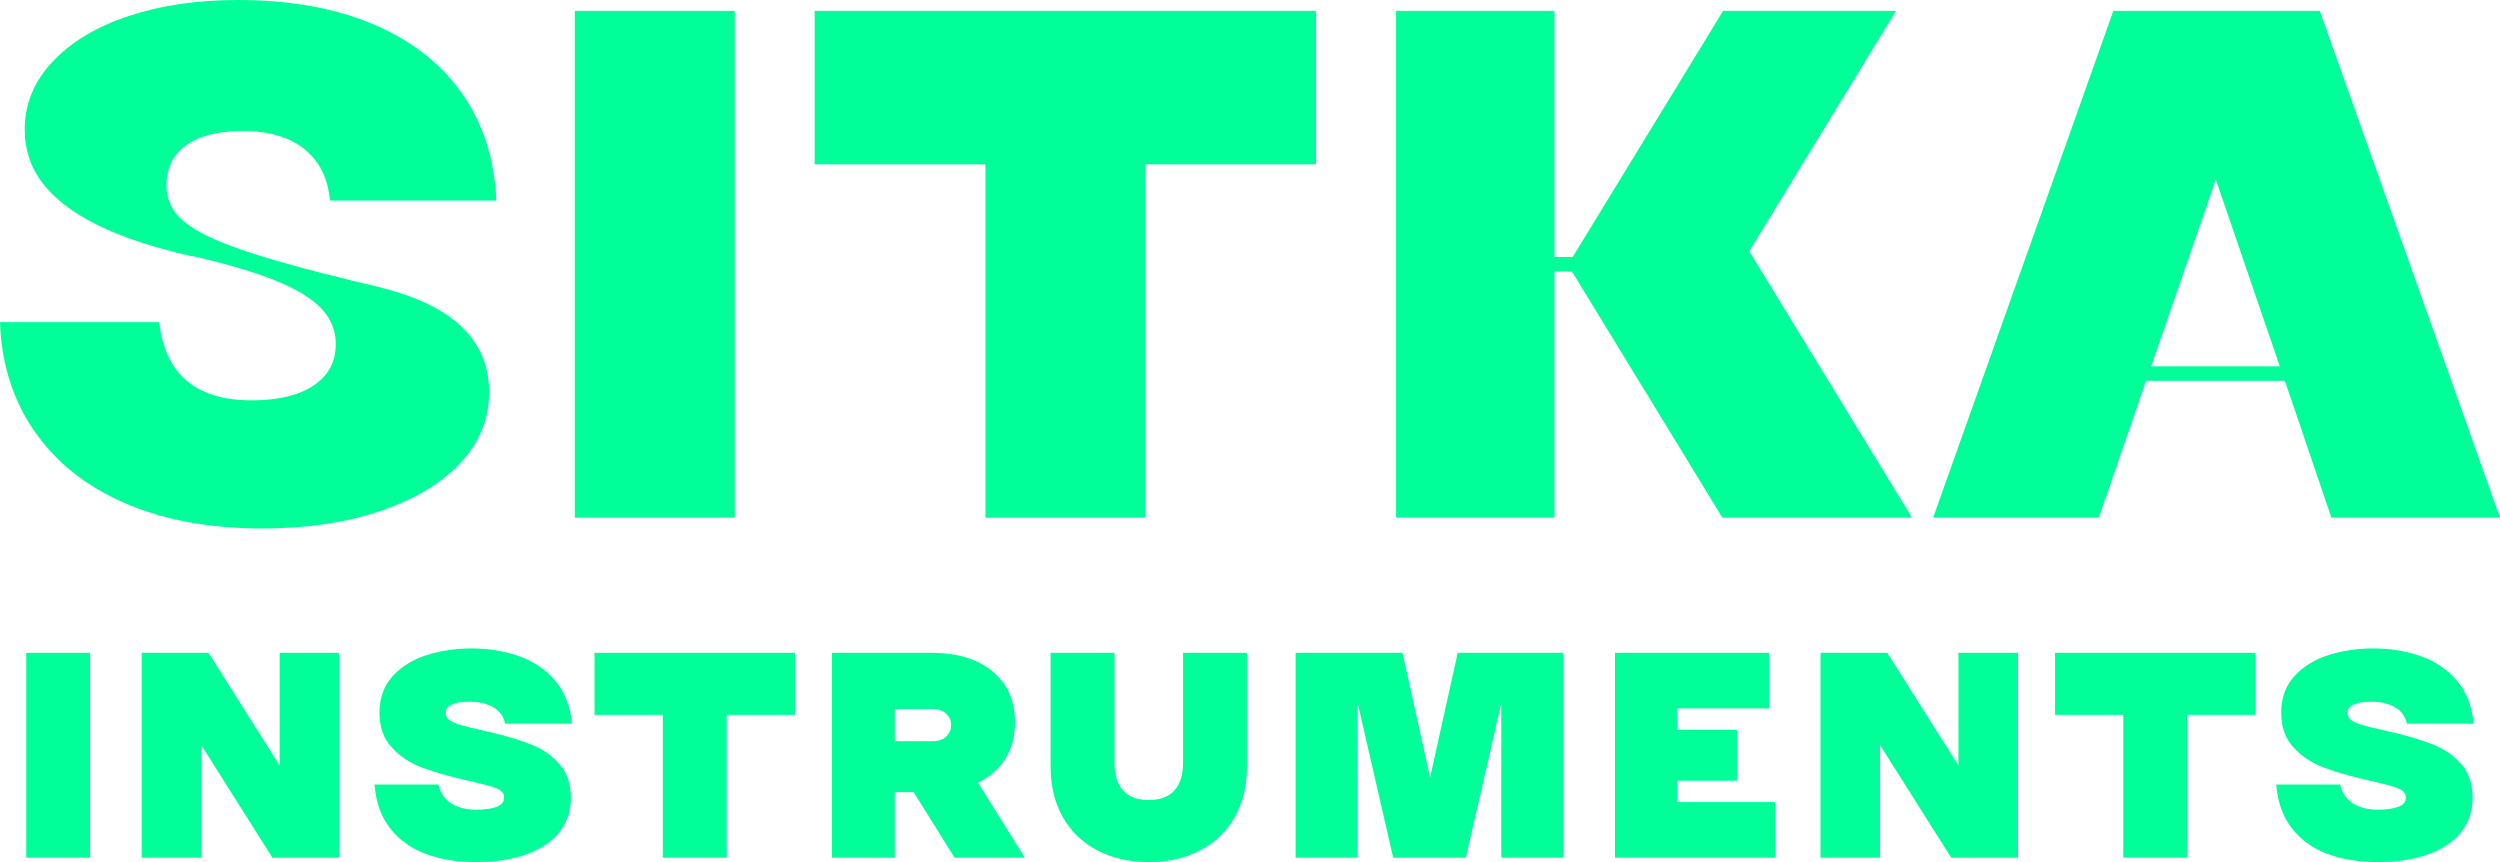
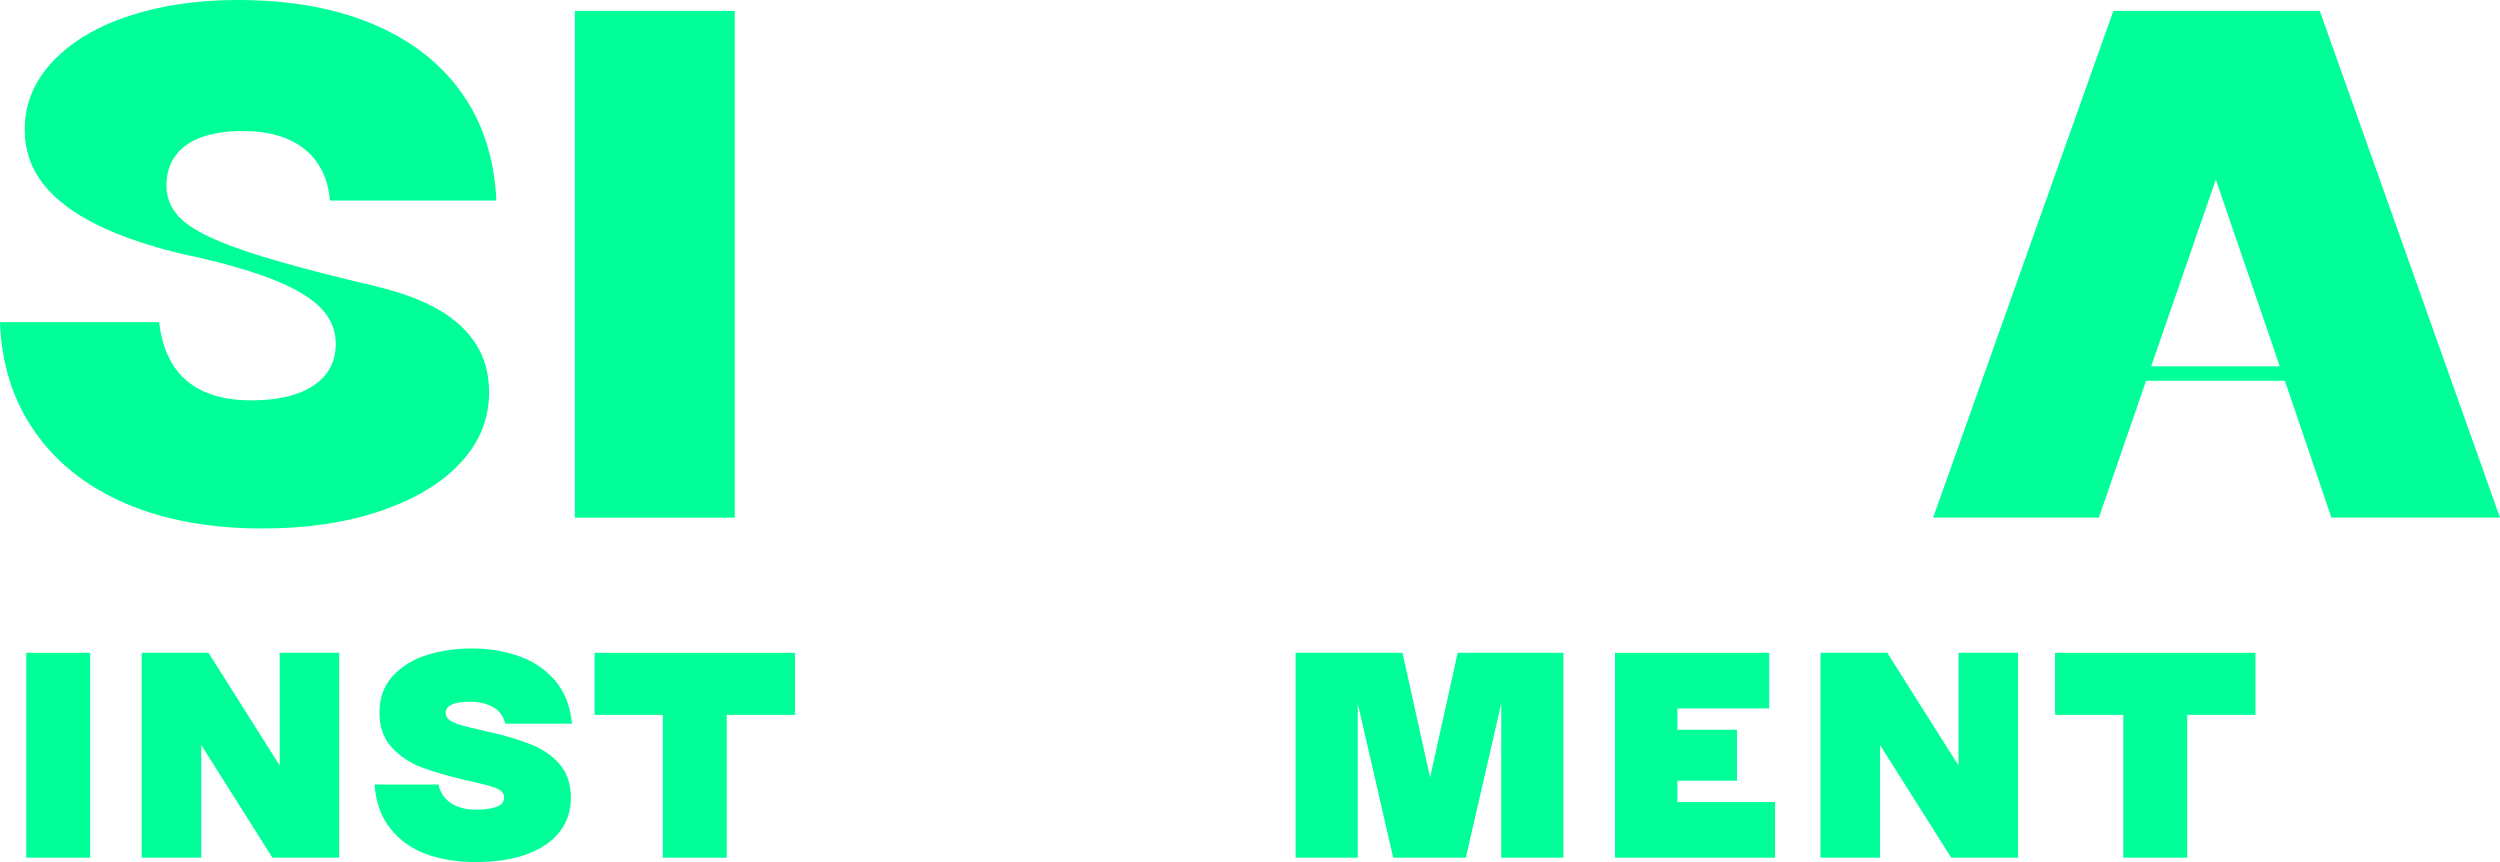
<svg xmlns="http://www.w3.org/2000/svg" xmlns:ns1="http://sodipodi.sourceforge.net/DTD/sodipodi-0.dtd" xmlns:ns2="http://www.inkscape.org/namespaces/inkscape" width="667px" height="230px" viewBox="0 0 667 230" version="1.1" id="svg10" ns1:docname="logo-teal.svg" ns2:version="1.3.2 (1:1.3.2+202311252150+091e20ef0f)">
  <defs id="defs10" />
  <ns1:namedview id="namedview10" pagecolor="#ffffff" bordercolor="#666666" borderopacity="1.0" ns2:showpageshadow="2" ns2:pageopacity="0.0" ns2:pagecheckerboard="0" ns2:deskcolor="#d1d1d1" ns2:zoom="0.86956522" ns2:cx="333.5" ns2:cy="114.425" ns2:window-width="1600" ns2:window-height="831" ns2:window-x="0" ns2:window-y="32" ns2:window-maximized="1" ns2:current-layer="svg10" />
  <title id="title1">Group</title>
  <g id="Page-1" stroke="none" stroke-width="1" fill="none" fill-rule="evenodd">
    <path d="M 69.997,141 C 56.036,141 43.885,138.779 33.544,134.336 23.203,129.894 15.124,123.52 9.307,115.214 3.49,106.909 0.388,97.155 0,85.952 h 42.463 c 0.517,4.507 1.745,8.305 3.684,11.396 1.939,3.09 4.654,5.44 8.144,7.05 3.49,1.61 7.756,2.414 12.797,2.414 7.11,0 12.636,-1.32 16.578,-3.96 3.943,-2.64 5.914,-6.342 5.914,-11.106 0,-3.605 -1.293,-6.76 -3.878,-9.464 C 83.117,79.578 79.045,77.099 73.487,74.846 67.928,72.592 60.625,70.436 51.576,68.375 H 51.189 C 40.977,66.058 32.607,63.289 26.079,60.07 19.551,56.851 14.672,53.149 11.44,48.964 8.208,44.779 6.592,39.982 6.592,34.574 c 0,-6.825 2.488,-12.877 7.465,-18.156 C 19.034,11.138 25.821,7.082 34.417,4.249 43.013,1.416 52.675,0 63.404,0 77.235,0 89.225,2.125 99.372,6.374 109.519,10.623 117.437,16.74 123.124,24.723 128.812,32.707 131.914,42.3 132.431,53.503 H 88.029 c -0.517,-5.923 -2.779,-10.495 -6.786,-13.714 -4.007,-3.219 -9.501,-4.829 -16.481,-4.829 -4.266,0 -7.917,0.547 -10.955,1.642 -3.038,1.095 -5.364,2.736 -6.98,4.925 -1.616,2.189 -2.424,4.829 -2.424,7.919 0,3.734 1.487,6.889 4.46,9.464 2.973,2.575 8.079,5.118 15.318,7.629 7.239,2.511 17.774,5.44 31.605,8.788 0.646,0.129 1.228,0.258 1.745,0.386 0.517,0.129 1.099,0.258 1.745,0.386 0.129,0.129 0.323,0.193 0.582,0.193 0.259,0 0.517,0.064 0.776,0.193 6.463,1.545 11.892,3.573 16.287,6.084 4.395,2.511 7.756,5.601 10.083,9.271 2.327,3.67 3.49,7.951 3.49,12.845 0,7.082 -2.553,13.36 -7.659,18.832 -5.106,5.473 -12.248,9.754 -21.426,12.845 C 92.23,139.455 81.76,141 69.997,141 Z" id="Path" style="fill:#00ff99;fill-rule:nonzero;fill-opacity:1" />
    <polygon id="polygon1" points="153.371,138.103 153.371,2.897 196.028,2.897 196.028,138.103 " style="fill:#00ff99;fill-rule:nonzero;fill-opacity:1" />
-     <polygon id="polygon2" points="351.143,2.897 351.143,43.845 305.578,43.845 305.578,138.103 262.92,138.103 262.92,43.845 217.355,43.845 217.355,2.897 " style="fill:#00ff99;fill-rule:nonzero;fill-opacity:1" />
-     <polygon id="polygon3" points="419.589,68.568 459.725,2.897 505.873,2.897 466.706,67.023 510.138,138.103 459.531,138.103 419.395,72.432 414.741,72.432 414.741,138.103 372.472,138.103 372.472,2.897 414.741,2.897 414.741,68.568 " style="fill:#00ff99;fill-rule:nonzero;fill-opacity:1" />
    <path d="M 515.761,138.103 563.847,2.897 h 55.067 L 667,138.103 h -44.984 l -12.409,-36.505 h -37.034 l -12.603,36.505 z m 58.169,-40.368 h 34.32 L 591.186,47.901 v 0 z" id="Shape" style="fill:#00ff99;fill-rule:nonzero;fill-opacity:1" />
    <polygon id="polygon4" points="7,228.829 7,174.171 24.049,174.171 24.049,228.829 " style="fill:#00ff99;fill-rule:nonzero;fill-opacity:1" />
    <polygon id="polygon5" points="74.617,174.171 90.503,174.171 90.503,228.829 72.679,228.829 53.693,198.767 53.693,228.829 37.807,228.829 37.807,174.171 55.631,174.171 74.617,204.233 " style="fill:#00ff99;fill-rule:nonzero;fill-opacity:1" />
    <path d="m 126.813,230 c -4.856,0 -9.235,-0.716 -13.135,-2.147 -3.901,-1.432 -7.078,-3.696 -9.532,-6.793 -2.454,-3.097 -3.862,-7.014 -4.223,-11.751 h 17.049 c 0.31,1.458 0.93,2.694 1.86,3.709 0.93,1.015 2.092,1.77 3.487,2.264 1.395,0.495 2.971,0.742 4.727,0.742 2.222,0 4.017,-0.247 5.386,-0.742 1.369,-0.495 2.054,-1.314 2.054,-2.46 0,-0.781 -0.284,-1.392 -0.852,-1.835 -0.568,-0.442 -1.472,-0.846 -2.712,-1.21 -1.24,-0.364 -3.461,-0.911 -6.665,-1.64 h -0.077 c -4.65,-1.093 -8.537,-2.225 -11.663,-3.397 -3.126,-1.171 -5.786,-2.941 -7.982,-5.31 -2.196,-2.368 -3.294,-5.453 -3.294,-9.253 0,-4.008 1.201,-7.301 3.603,-9.877 2.402,-2.577 5.463,-4.438 9.183,-5.583 C 117.746,173.573 121.698,173 125.883,173 c 4.391,0 8.524,0.664 12.399,1.991 3.875,1.327 7.117,3.488 9.726,6.481 2.609,2.993 4.146,6.858 4.611,11.595 H 134.794 c -0.465,-1.978 -1.55,-3.449 -3.255,-4.412 -1.705,-0.963 -3.797,-1.445 -6.277,-1.445 -0.878,0 -1.782,0.065 -2.712,0.195 -0.93,0.13 -1.769,0.416 -2.519,0.859 -0.749,0.442 -1.124,1.08 -1.124,1.913 0,0.781 0.336,1.418 1.007,1.913 0.672,0.495 1.602,0.924 2.79,1.288 1.188,0.364 2.971,0.807 5.347,1.327 0.258,0.052 0.53,0.117 0.814,0.195 0.284,0.078 0.555,0.143 0.814,0.195 0.103,0.052 0.232,0.091 0.387,0.117 0.155,0.026 0.284,0.039 0.387,0.039 4.701,1.093 8.563,2.264 11.585,3.514 3.022,1.249 5.489,3.006 7.401,5.271 1.912,2.264 2.867,5.218 2.867,8.862 0,3.436 -0.995,6.442 -2.984,9.018 -1.989,2.577 -4.895,4.568 -8.718,5.973 C 136.784,229.297 132.186,230 126.813,230 Z" id="path5" style="fill:#00ff99;fill-rule:nonzero;fill-opacity:1" />
    <polygon id="polygon6" points="212.098,174.171 212.098,190.725 193.887,190.725 193.887,228.829 176.838,228.829 176.838,190.725 158.627,190.725 158.627,174.171 " style="fill:#00ff99;fill-rule:nonzero;fill-opacity:1" />
-     <path d="m 221.982,228.829 v -54.658 h 26.503 c 6.923,0 12.373,1.653 16.351,4.958 3.978,3.305 5.967,7.847 5.967,13.625 0,3.696 -0.852,6.91 -2.557,9.643 -1.705,2.733 -4.133,4.88 -7.285,6.442 l 12.477,19.989 h -18.754 l -10.927,-17.49 c 0,0 0,0 0,0 0,0 0,0 0,0 h -5.037 v 17.49 z m 26.968,-31.077 c 1.395,0 2.544,-0.403 3.449,-1.21 0.904,-0.807 1.356,-1.835 1.356,-3.084 0,-1.249 -0.452,-2.277 -1.356,-3.084 -0.904,-0.807 -2.054,-1.21 -3.449,-1.21 h -10.229 v 8.589 z" id="path6" style="fill:#00ff99;fill-rule:nonzero;fill-opacity:1" />
-     <path d="m 306.494,230 c -5.218,0 -9.816,-1.054 -13.794,-3.162 -3.978,-2.108 -7.039,-5.075 -9.183,-8.901 -2.144,-3.826 -3.216,-8.29 -3.216,-13.391 v -30.374 h 17.049 v 29.437 c 0,2.134 0.349,3.93 1.046,5.388 0.697,1.458 1.718,2.564 3.061,3.318 1.343,0.755 3.022,1.132 5.037,1.132 2.015,0 3.694,-0.377 5.037,-1.132 1.343,-0.755 2.364,-1.861 3.061,-3.318 0.697,-1.458 1.046,-3.253 1.046,-5.388 v -29.437 h 17.049 v 30.374 c 0,5.101 -1.072,9.565 -3.216,13.391 -2.144,3.826 -5.205,6.793 -9.183,8.901 C 316.31,228.946 311.712,230 306.494,230 Z" id="path7" style="fill:#00ff99;fill-rule:nonzero;fill-opacity:1" />
    <polygon id="polygon7" points="388.912,174.171 417.12,174.171 417.12,228.829 400.536,228.829 400.536,187.679 391.082,228.829 371.708,228.829 362.254,187.679 362.254,228.829 345.67,228.829 345.67,174.171 374.188,174.171 381.55,207.434 " style="fill:#00ff99;fill-rule:nonzero;fill-opacity:1" />
    <polygon id="polygon8" points="447.539,189.007 447.539,194.707 463.426,194.707 463.426,208.293 447.539,208.293 447.539,213.993 473.578,213.993 473.578,228.829 430.878,228.829 430.878,174.171 472.028,174.171 472.028,189.007 " style="fill:#00ff99;fill-rule:nonzero;fill-opacity:1" />
    <polygon id="polygon9" points="522.518,174.171 538.404,174.171 538.404,228.829 520.58,228.829 501.594,198.767 501.594,228.829 485.708,228.829 485.708,174.171 503.532,174.171 522.518,204.233 " style="fill:#00ff99;fill-rule:nonzero;fill-opacity:1" />
    <polygon id="polygon10" points="601.759,174.171 601.759,190.725 583.548,190.725 583.548,228.829 566.499,228.829 566.499,190.725 548.288,190.725 548.288,174.171 " style="fill:#00ff99;fill-rule:nonzero;fill-opacity:1" />
-     <path d="m 634.194,230 c -4.856,0 -9.235,-0.716 -13.135,-2.147 -3.901,-1.432 -7.078,-3.696 -9.532,-6.793 -2.454,-3.097 -3.862,-7.014 -4.223,-11.751 h 17.049 c 0.31,1.458 0.93,2.694 1.86,3.709 0.93,1.015 2.092,1.77 3.487,2.264 1.395,0.495 2.971,0.742 4.727,0.742 2.222,0 4.017,-0.247 5.386,-0.742 1.369,-0.495 2.054,-1.314 2.054,-2.46 0,-0.781 -0.284,-1.392 -0.852,-1.835 -0.568,-0.442 -1.472,-0.846 -2.712,-1.21 -1.24,-0.364 -3.461,-0.911 -6.665,-1.64 h -0.077 c -4.65,-1.093 -8.537,-2.225 -11.663,-3.397 -3.126,-1.171 -5.786,-2.941 -7.982,-5.31 -2.196,-2.368 -3.294,-5.453 -3.294,-9.253 0,-4.008 1.201,-7.301 3.604,-9.877 2.402,-2.577 5.463,-4.438 9.183,-5.583 3.72,-1.145 7.672,-1.718 11.857,-1.718 4.391,0 8.524,0.664 12.399,1.991 3.875,1.327 7.117,3.488 9.726,6.481 2.609,2.993 4.146,6.858 4.611,11.595 h -17.824 c -0.465,-1.978 -1.55,-3.449 -3.255,-4.412 -1.705,-0.963 -3.797,-1.445 -6.277,-1.445 -0.878,0 -1.782,0.065 -2.712,0.195 -0.93,0.13 -1.769,0.416 -2.519,0.859 -0.749,0.442 -1.124,1.08 -1.124,1.913 0,0.781 0.336,1.418 1.007,1.913 0.672,0.495 1.602,0.924 2.79,1.288 1.188,0.364 2.971,0.807 5.347,1.327 0.258,0.052 0.53,0.117 0.814,0.195 0.284,0.078 0.555,0.143 0.814,0.195 0.103,0.052 0.232,0.091 0.387,0.117 0.155,0.026 0.284,0.039 0.387,0.039 4.701,1.093 8.563,2.264 11.585,3.514 3.022,1.249 5.489,3.006 7.401,5.271 1.912,2.264 2.867,5.218 2.867,8.862 0,3.436 -0.995,6.442 -2.984,9.018 -1.989,2.577 -4.895,4.568 -8.718,5.973 C 644.165,229.297 639.567,230 634.194,230 Z" id="path10" style="fill:#00ff99;fill-rule:nonzero;fill-opacity:1" />
  </g>
</svg>